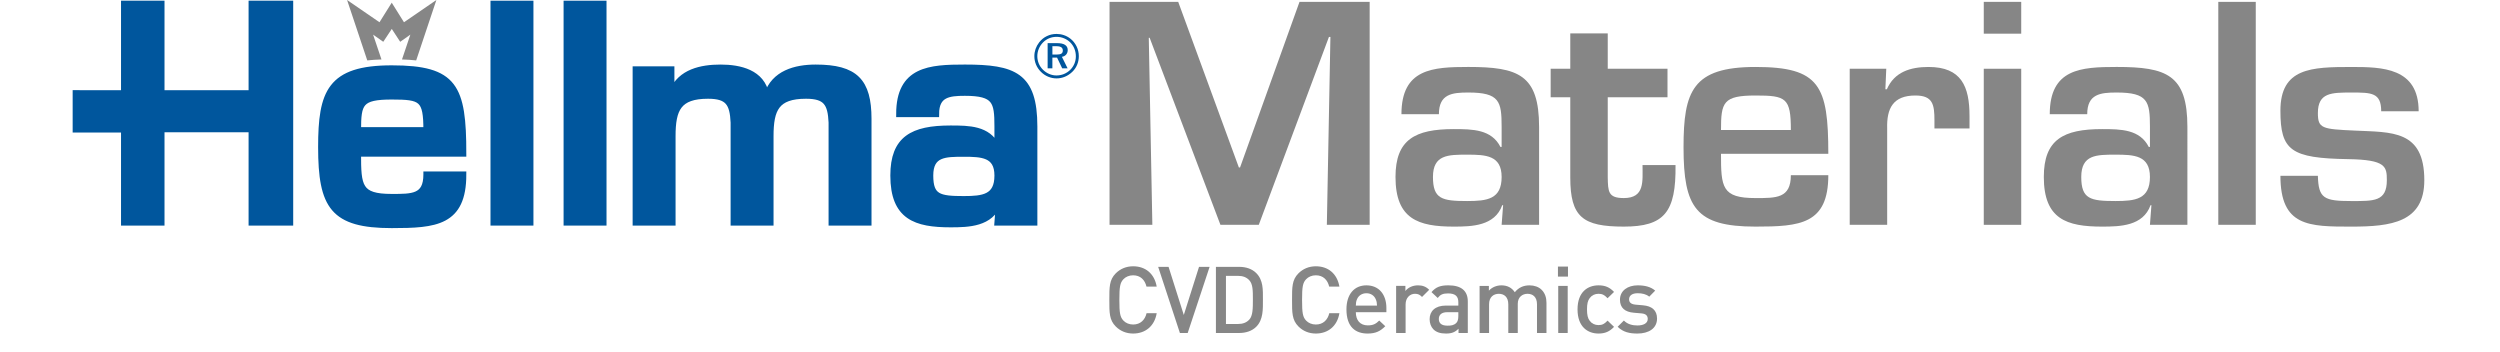
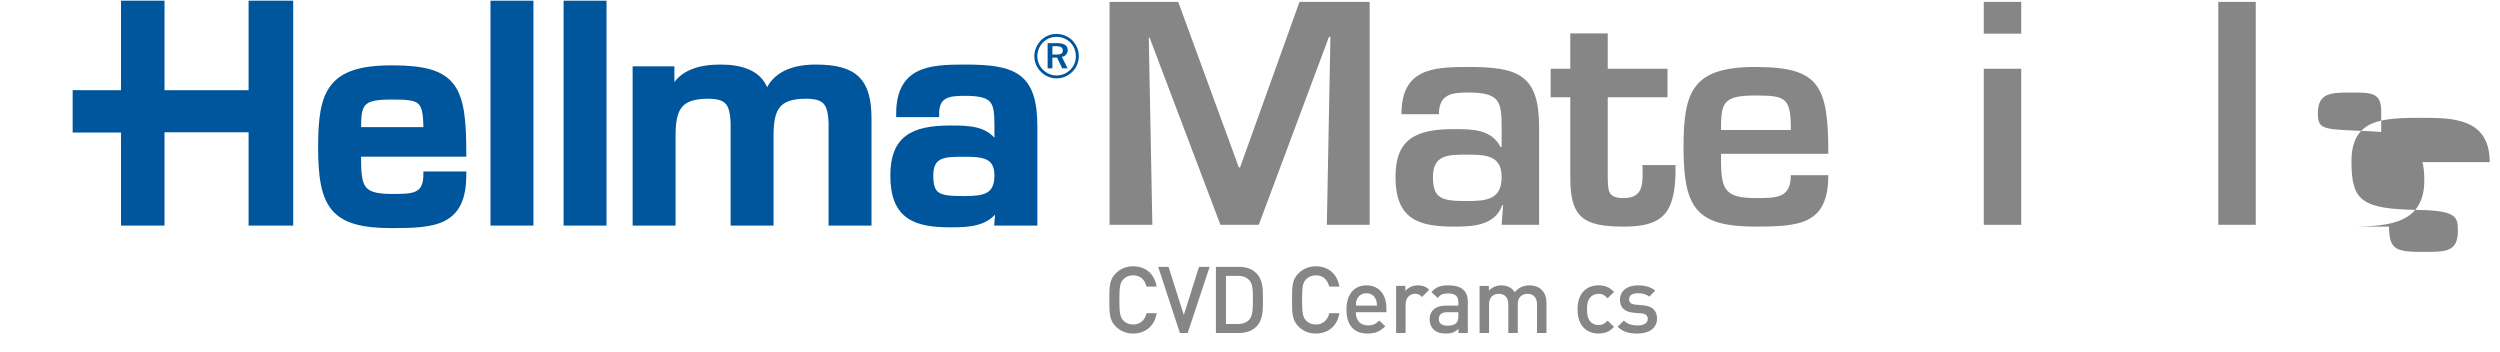
<svg xmlns="http://www.w3.org/2000/svg" version="1.1" id="Ebene_1" x="0px" y="0px" width="398px" height="56px" viewBox="0 0 398 56" style="enable-background:new 0 0 398 56;" xml:space="preserve">
  <style type="text/css">
	.st0{fill:#00569D;stroke:#00569D;stroke-width:0.986;}
	.st1{fill-rule:evenodd;clip-rule:evenodd;fill:#00569D;}
	.st2{fill:#868686;}
</style>
  <g>
    <path class="st0" d="M46.184,35.42h-6.116V20.565H25.697v14.855H19.76V20.607   l-7.7-0.004v-5.756l7.7,0.003V0.604h5.937v14.252h14.371V0.604h6.116V35.42z   " />
    <path class="st0" d="M84.43,35.42h-5.85V0.604h5.85V35.42z" />
    <path class="st0" d="M96.064,35.42h-5.848V0.604h5.848V35.42z" />
    <path class="st0" d="M106.872,11.049v3.528h0.185c1.301-3.11,4.596-3.806,7.66-3.806   c3.064,0,6.592,0.789,7.242,4.317h0.186c1.114-3.389,4.456-4.317,7.705-4.317   c6.314,0,8.402,2.182,8.402,8.171v16.479h-5.849V19.498   c-0.139-3.064-0.882-4.271-4.085-4.271c-4.735,0-5.663,2.135-5.663,6.453v13.741   h-5.849V19.498c-0.14-3.064-0.882-4.271-4.085-4.271   c-4.735,0-5.664,2.135-5.664,6.453v13.741h-5.849V11.049H106.872z" />
    <path class="st0" d="M153.422,24.465c2.878,0,5.385,0.093,5.385,3.482   c0,3.482-2.274,3.76-5.385,3.76c-3.945,0-5.339-0.324-5.339-3.76   C148.083,24.465,150.451,24.465,153.422,24.465z M158.807,35.42h5.849V20.147   c0-8.17-3.249-9.377-11.048-9.377c-5.571,0-10.445,0.278-10.445,7.381h5.85   c0-3.157,2.042-3.389,4.595-3.389c4.875,0,5.199,1.392,5.199,5.339v3.157h-0.186   c-1.392-2.74-4.317-2.786-7.288-2.786c-6.035,0-9.098,1.625-9.098,7.474   c0,6.592,3.575,7.752,9.098,7.752c2.832,0,6.406-0.092,7.567-3.342h0.14   L158.807,35.42z" />
    <path class="st1" d="M168.18,8.687c0.366,0,0.632-0.05,0.788-0.147   c0.158-0.104,0.233-0.267,0.233-0.49c0-0.241-0.081-0.414-0.246-0.524   c-0.164-0.114-0.427-0.169-0.795-0.169h-0.618v1.33H168.18L168.18,8.687z    M169.054,9.047l0.907,1.83h-0.861l-0.815-1.709h-0.745v1.709h-0.757v-4.009   h1.51c0.56,0,0.982,0.09,1.263,0.277c0.281,0.183,0.426,0.458,0.426,0.822   c0,0.283-0.085,0.522-0.248,0.715C169.57,8.874,169.345,8.998,169.054,9.047   L169.054,9.047z M171.276,8.969c0-0.426-0.077-0.828-0.225-1.204   c-0.152-0.376-0.372-0.715-0.659-1.009c-0.287-0.283-0.622-0.502-0.999-0.657   c-0.376-0.155-0.772-0.235-1.186-0.235c-0.416,0-0.809,0.076-1.176,0.227   c-0.366,0.151-0.691,0.366-0.967,0.649c-0.295,0.297-0.522,0.637-0.682,1.016   c-0.164,0.382-0.241,0.777-0.241,1.187c0,0.402,0.077,0.792,0.229,1.167   c0.156,0.37,0.377,0.698,0.662,0.983c0.293,0.293,0.626,0.517,0.997,0.677   c0.377,0.162,0.757,0.241,1.15,0.241c0.416,0,0.815-0.077,1.196-0.229   c0.381-0.159,0.72-0.381,1.017-0.672c0.281-0.283,0.499-0.608,0.655-0.976   C171.199,9.764,171.276,9.377,171.276,8.969L171.276,8.969z M168.207,5.403   c0.402,0,0.788,0.062,1.154,0.189c0.37,0.124,0.712,0.307,1.022,0.546   c0.435,0.335,0.764,0.749,1.005,1.239c0.239,0.49,0.358,1.011,0.358,1.565   c0,0.48-0.087,0.936-0.264,1.364c-0.175,0.424-0.431,0.799-0.768,1.125   c-0.349,0.339-0.741,0.598-1.171,0.781c-0.431,0.18-0.878,0.269-1.336,0.269   c-0.464,0-0.913-0.089-1.348-0.272c-0.433-0.183-0.816-0.446-1.157-0.787   c-0.331-0.332-0.589-0.714-0.766-1.136c-0.179-0.433-0.266-0.876-0.266-1.343   c0-0.39,0.064-0.773,0.191-1.147c0.133-0.375,0.323-0.723,0.574-1.048   c0.339-0.434,0.747-0.769,1.225-0.999C167.134,5.517,167.652,5.403,168.207,5.403   L168.207,5.403z" />
    <path class="st0" d="M56.988,20.737c0-4.317,0.324-5.385,5.385-5.385   c4.781,0,5.524,0.372,5.524,5.385H56.988z M67.896,27.793   c0,3.621-2.274,3.574-5.524,3.574c-5.246,0-5.385-1.67-5.385-6.917h16.758   c0-10.63-1.347-13.555-11.373-13.555c-9.842,0-11.234,3.806-11.234,12.534   c0,9.423,1.902,12.394,11.234,12.394c6.963,0,11.373-0.371,11.373-8.031H67.896z" />
-     <path class="st2" d="M64.313,3.543l-1.94-3.1v-0.027l-0.009,0.014l-0.009-0.014v0.027   l-1.941,3.1L55.254,0l3.216,9.618c0.689-0.078,1.446-0.126,2.26-0.151   l-1.332-3.952l1.617,1.14l1.357-2.049l1.34,2.049l1.617-1.14l-1.332,3.952   c0.814,0.025,1.57,0.074,2.26,0.151L69.473,0L64.313,3.543z" />
  </g>
  <g>
    <path class="st2" d="M200.398,35.792h-6.105l-11.265-29.769h-0.141l0.568,29.769h-6.816V0.296   h10.932l9.655,26.361h0.19l9.465-26.361h11.169V35.792h-6.815l0.567-29.911h-0.236   L200.398,35.792z" />
    <path class="st2" d="M239.296,32.669h-0.142c-1.183,3.313-4.827,3.407-7.715,3.407   c-5.631,0-9.276-1.183-9.276-7.904c0-5.964,3.123-7.62,9.276-7.62   c3.029,0,6.011,0.047,7.431,2.839h0.189v-3.219c0-4.023-0.331-5.443-5.3-5.443   c-2.603,0-4.685,0.237-4.685,3.455h-5.964c0-7.241,4.969-7.525,10.649-7.525   c7.95,0,11.264,1.231,11.264,9.561V35.792h-5.964L239.296,32.669z M228.127,28.172   c0,3.502,1.42,3.833,5.443,3.833c3.171,0,5.49-0.283,5.49-3.833   c0-3.455-2.555-3.55-5.49-3.55C230.541,24.623,228.127,24.623,228.127,28.172z" />
    <path class="st2" d="M246.866,10.945h3.123V5.313h5.964v5.632h9.512v4.543h-9.512v12.731   c0.048,2.272,0.048,3.313,2.555,3.313c3.36,0,2.983-2.651,2.983-5.253h5.253   c0.094,7.524-1.798,9.797-8.236,9.797c-6.53,0-8.519-1.515-8.519-7.809V15.488   h-3.123V10.945z" />
    <path class="st2" d="M291.068,27.888c0,7.809-4.496,8.188-11.596,8.188   c-9.512,0-11.453-3.029-11.453-12.637c0-8.897,1.419-12.778,11.453-12.778   c10.223,0,11.596,2.982,11.596,13.82h-17.086c0,5.347,0.143,7.052,5.49,7.052   c3.312,0,5.632,0.047,5.632-3.644H291.068z M285.105,20.694   c0-5.112-0.759-5.49-5.632-5.49c-5.159,0-5.49,1.089-5.49,5.49H285.105z" />
-     <path class="st2" d="M300.294,10.945l-0.142,3.266h0.237   c1.184-2.745,3.74-3.55,6.626-3.55c5.253,0,6.532,3.123,6.532,7.809v1.987   h-5.584v-1.278c0-2.508-0.237-3.975-3.029-3.975c-3.551,0-4.591,2.035-4.496,5.253   V35.792h-5.964V10.945H300.294z" />
    <path class="st2" d="M321.778,5.361h-5.962V0.296h5.962V5.361z M321.778,35.792h-5.962   V10.945h5.962V35.792z" />
-     <path class="st2" d="M342.507,32.669h-0.142c-1.182,3.313-4.827,3.407-7.714,3.407   c-5.632,0-9.276-1.183-9.276-7.904c0-5.964,3.123-7.62,9.276-7.62   c3.029,0,6.01,0.047,7.431,2.839h0.189v-3.219c0-4.023-0.331-5.443-5.301-5.443   c-2.603,0-4.685,0.237-4.685,3.455h-5.964c0-7.241,4.97-7.525,10.648-7.525   c7.951,0,11.265,1.231,11.265,9.561V35.792h-5.964L342.507,32.669z M331.336,28.172   c0,3.502,1.421,3.833,5.444,3.833c3.171,0,5.49-0.283,5.49-3.833   c0-3.455-2.555-3.55-5.49-3.55C333.751,24.623,331.336,24.623,331.336,28.172z" />
    <path class="st2" d="M359.117,35.792h-5.964V0.296h5.964V35.792z" />
-     <path class="st2" d="M379.087,17.713c0-2.982-1.562-2.982-4.733-2.982   s-5.347,0-5.347,3.266c0,2.461,0.662,2.556,5.869,2.792   c5.867,0.284,11.074-0.142,11.074,7.905c0,6.72-5.301,7.383-11.596,7.383   c-6.767,0-11.311,0-11.311-8.093h5.964c0.094,3.597,0.945,4.023,5.347,4.023   c3.551,0,5.632,0.095,5.632-3.312c0-2.178-0.143-3.266-6.152-3.361   c-9.135-0.142-10.791-1.372-10.791-7.714c0-6.816,4.922-6.957,11.311-6.957   c4.876,0,10.697,0.094,10.697,7.052H379.087z" />
+     <path class="st2" d="M379.087,17.713c0-2.982-1.562-2.982-4.733-2.982   s-5.347,0-5.347,3.266c0,2.461,0.662,2.556,5.869,2.792   c5.867,0.284,11.074-0.142,11.074,7.905c0,6.72-5.301,7.383-11.596,7.383   h5.964c0.094,3.597,0.945,4.023,5.347,4.023   c3.551,0,5.632,0.095,5.632-3.312c0-2.178-0.143-3.266-6.152-3.361   c-9.135-0.142-10.791-1.372-10.791-7.714c0-6.816,4.922-6.957,11.311-6.957   c4.876,0,10.697,0.094,10.697,7.052H379.087z" />
  </g>
  <g>
    <path class="st2" d="M180.392,53.1c-1.094,0-2.041-0.4-2.765-1.124   c-1.035-1.035-1.021-2.204-1.021-4.23s-0.015-3.195,1.021-4.23   c0.725-0.724,1.671-1.124,2.765-1.124c1.937,0,3.387,1.139,3.756,3.239h-1.627   c-0.252-1.065-0.961-1.804-2.13-1.804c-0.621,0-1.183,0.237-1.553,0.635   c-0.518,0.562-0.636,1.169-0.636,3.283s0.118,2.721,0.636,3.283   c0.37,0.4,0.932,0.635,1.553,0.635c1.168,0,1.893-0.739,2.144-1.804h1.612   C183.793,51.961,182.299,53.1,180.392,53.1z" />
    <path class="st2" d="M189.082,53.012h-1.242l-3.46-10.529h1.656l2.425,7.66l2.425-7.66   h1.686L189.082,53.012z" />
    <path class="st2" d="M199.992,52.021c-0.666,0.665-1.627,0.991-2.721,0.991h-3.697V42.482   h3.697c1.094,0,2.055,0.325,2.721,0.991c1.139,1.139,1.065,2.677,1.065,4.2   S201.131,50.882,199.992,52.021z M198.898,44.627   c-0.444-0.488-1.035-0.71-1.789-0.71h-1.938v7.66h1.938   c0.754,0,1.346-0.221,1.789-0.71c0.547-0.607,0.562-1.746,0.562-3.195   S199.445,45.233,198.898,44.627z" />
    <path class="st2" d="M209.479,53.1c-1.094,0-2.041-0.4-2.765-1.124   c-1.035-1.035-1.021-2.204-1.021-4.23s-0.015-3.195,1.021-4.23   c0.725-0.724,1.671-1.124,2.765-1.124c1.937,0,3.387,1.139,3.756,3.239h-1.627   c-0.252-1.065-0.961-1.804-2.13-1.804c-0.621,0-1.183,0.237-1.553,0.635   c-0.518,0.562-0.636,1.169-0.636,3.283s0.118,2.721,0.636,3.283   c0.37,0.4,0.932,0.635,1.553,0.635c1.168,0,1.893-0.739,2.144-1.804h1.612   C212.88,51.961,211.387,53.1,209.479,53.1z" />
    <path class="st2" d="M215.848,49.7c0,1.286,0.68,2.1,1.908,2.1   c0.843,0,1.286-0.237,1.819-0.769l0.961,0.902   c-0.769,0.768-1.494,1.168-2.81,1.168c-1.878,0-3.371-0.991-3.371-3.844   c0-2.425,1.257-3.83,3.179-3.83c2.011,0,3.18,1.479,3.18,3.608v0.666H215.848   z M219.013,47.629c-0.237-0.561-0.769-0.946-1.479-0.946   c-0.71,0-1.257,0.385-1.494,0.946c-0.148,0.34-0.177,0.562-0.192,1.021h3.372   C219.205,48.191,219.161,47.968,219.013,47.629z" />
    <path class="st2" d="M226.388,47.274c-0.34-0.341-0.607-0.504-1.124-0.504   c-0.813,0-1.493,0.651-1.493,1.686v4.555h-1.509v-7.497h1.479v0.814   c0.385-0.532,1.153-0.902,1.996-0.902c0.725,0,1.272,0.192,1.789,0.71   L226.388,47.274z" />
    <path class="st2" d="M232.197,53.012v-0.681c-0.547,0.548-1.064,0.769-1.996,0.769   c-0.932,0-1.553-0.221-2.011-0.68c-0.385-0.4-0.592-0.976-0.592-1.613   c0-1.256,0.872-2.159,2.588-2.159h1.981v-0.532c0-0.946-0.473-1.405-1.642-1.405   c-0.828,0-1.227,0.193-1.642,0.725l-0.991-0.932   c0.71-0.828,1.449-1.079,2.691-1.079c2.056,0,3.091,0.872,3.091,2.573v5.013   H232.197z M232.167,49.7h-1.76c-0.887,0-1.346,0.399-1.346,1.079   c0,0.68,0.429,1.065,1.375,1.065c0.577,0,1.006-0.044,1.405-0.429   c0.222-0.221,0.325-0.577,0.325-1.109V49.7z" />
    <path class="st2" d="M244.689,53.012v-4.569c0-1.168-0.665-1.671-1.508-1.671   c-0.814,0-1.553,0.518-1.553,1.597v4.644h-1.508v-4.569   c0-1.168-0.665-1.671-1.508-1.671s-1.553,0.518-1.553,1.671v4.569h-1.509v-7.497   h1.479v0.754c0.503-0.547,1.242-0.842,1.996-0.842   c0.932,0,1.656,0.37,2.129,1.094c0.607-0.739,1.36-1.094,2.351-1.094   c0.769,0,1.45,0.251,1.893,0.68c0.577,0.562,0.799,1.272,0.799,2.115v4.791   H244.689z" />
-     <path class="st2" d="M248.025,44.035v-1.597h1.597v1.597H248.025z M248.069,53.012v-7.497   h1.509v7.497H248.069z" />
    <path class="st2" d="M254.485,53.1c-1.686,0-3.342-1.035-3.342-3.844   c0-2.81,1.656-3.83,3.342-3.83c1.035,0,1.76,0.296,2.47,1.049l-1.035,1.006   c-0.474-0.518-0.843-0.711-1.435-0.711c-0.577,0-1.065,0.237-1.39,0.666   c-0.325,0.414-0.444,0.946-0.444,1.819c0,0.872,0.118,1.419,0.444,1.833   c0.325,0.429,0.814,0.665,1.39,0.665c0.591,0,0.961-0.192,1.435-0.71   l1.035,0.991C256.245,52.79,255.52,53.1,254.485,53.1z" />
    <path class="st2" d="M260.678,53.1c-1.228,0-2.263-0.207-3.149-1.079l0.991-0.991   c0.606,0.621,1.419,0.784,2.159,0.784c0.917,0,1.642-0.325,1.642-1.035   c0-0.503-0.281-0.828-1.005-0.888l-1.199-0.103   c-1.405-0.118-2.218-0.755-2.218-2.071c0-1.463,1.257-2.291,2.825-2.291   c1.124,0,2.085,0.236,2.781,0.842l-0.946,0.961   c-0.474-0.399-1.139-0.547-1.849-0.547c-0.902,0-1.36,0.4-1.36,0.962   c0,0.443,0.236,0.784,1.035,0.857l1.183,0.104   c1.405,0.118,2.233,0.784,2.233,2.114   C263.798,52.287,262.467,53.1,260.678,53.1z" />
  </g>
</svg>